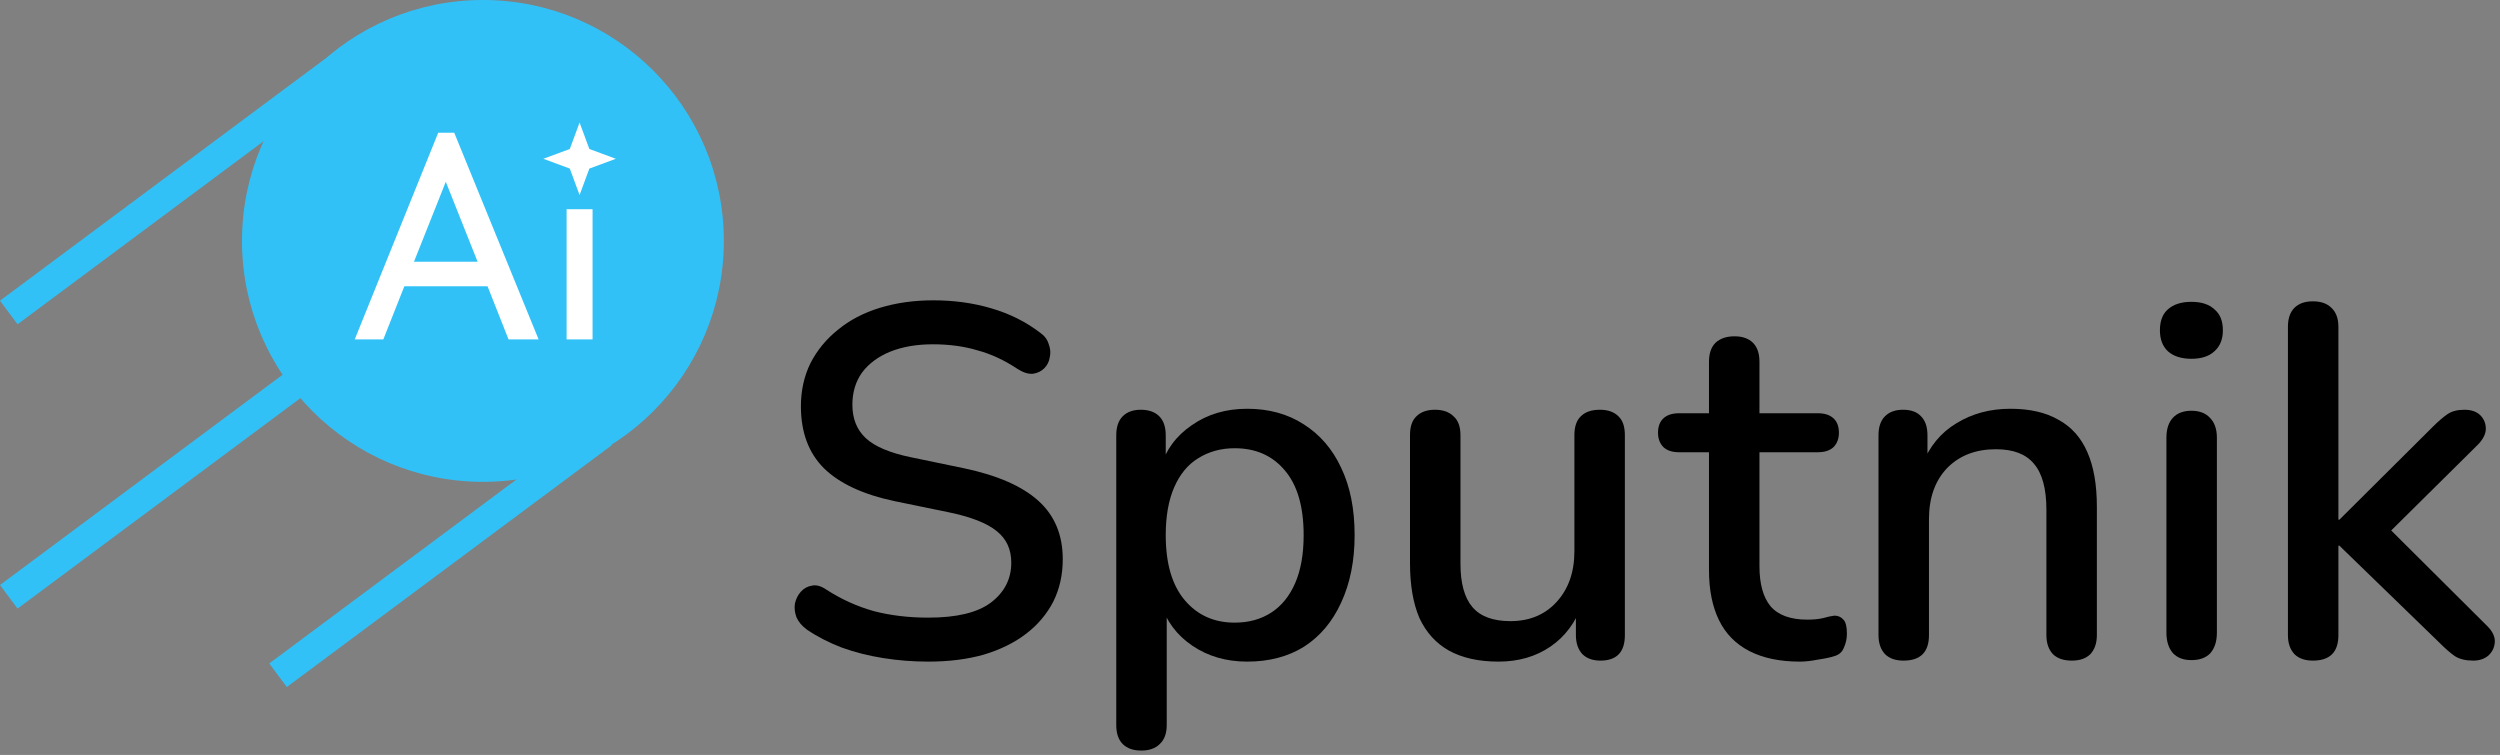
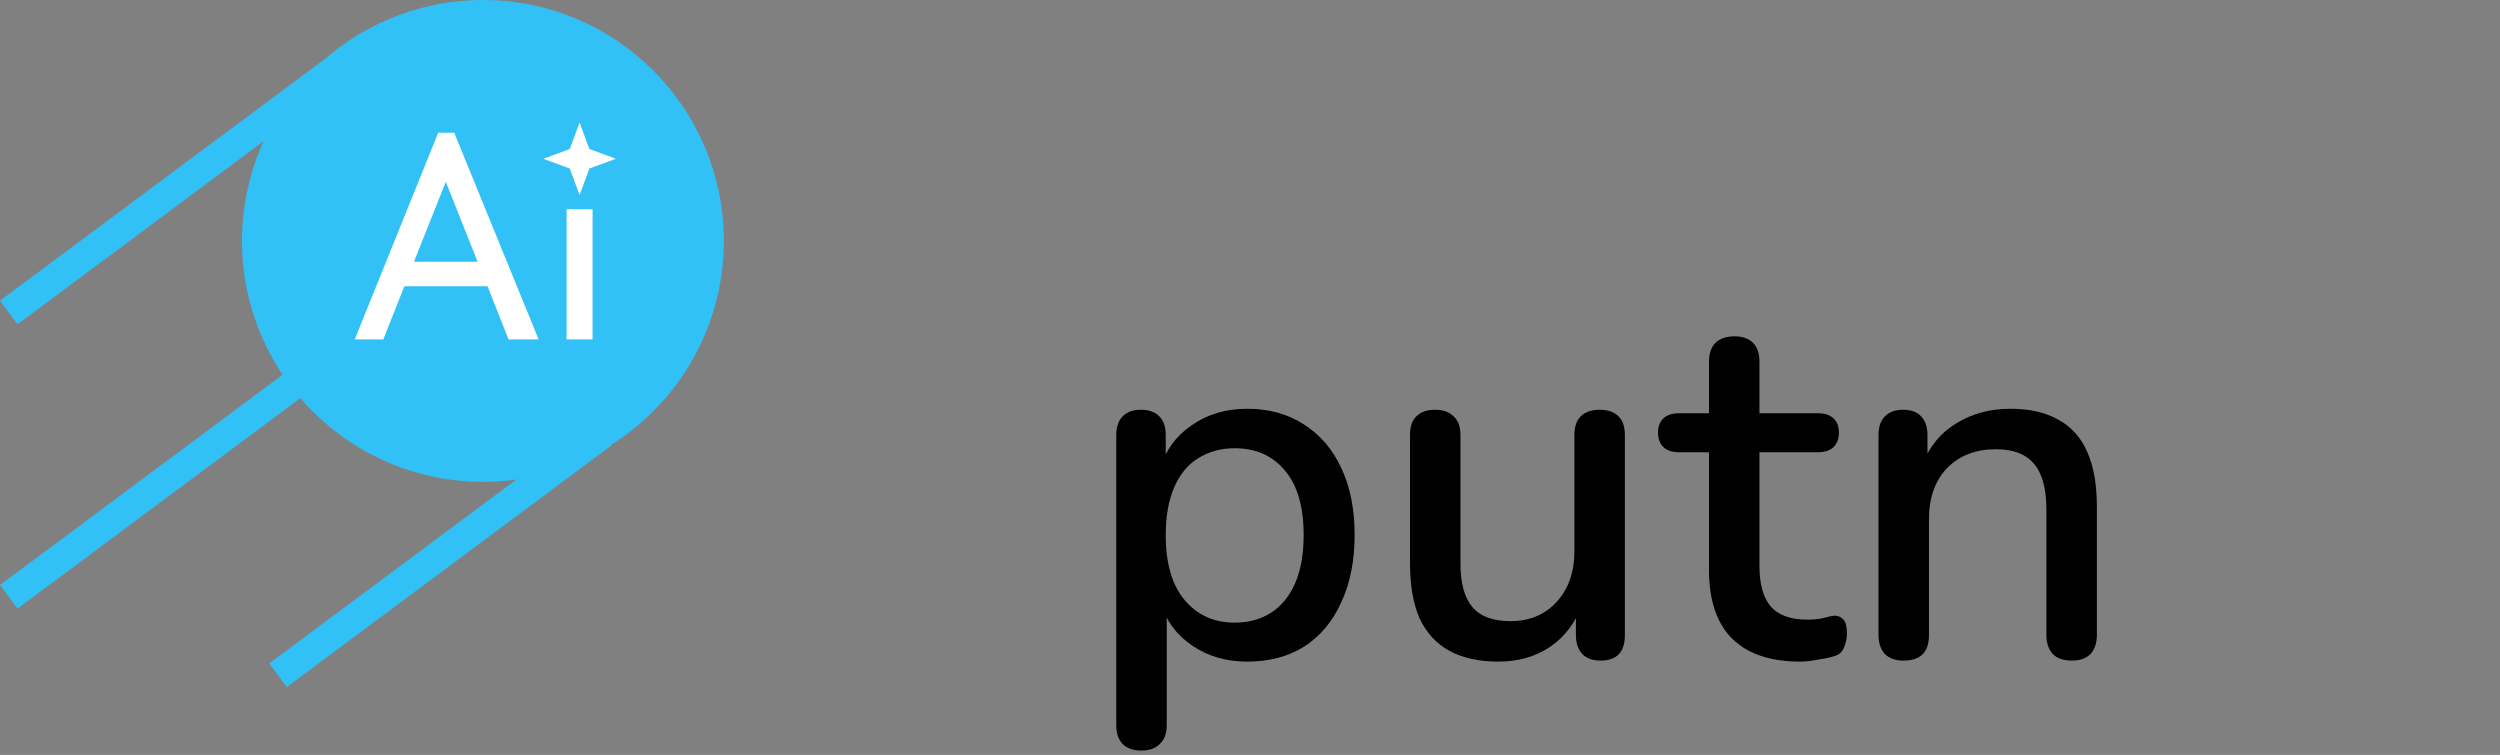
<svg xmlns="http://www.w3.org/2000/svg" width="255" height="77" viewBox="0 0 255 77" fill="none">
  <rect x="0" y="0" width="255" height="77" fill="#808080" stroke="none" />
  <line x1="34.051" y1="7.203" x2="0.895" y2="31.873" stroke="#31C1F6" stroke-width="3" />
  <line x1="34.051" y1="36.203" x2="0.895" y2="60.873" stroke="#31C1F6" stroke-width="3" />
  <line x1="61.513" y1="44.203" x2="28.358" y2="68.874" stroke="#31C1F6" stroke-width="3" />
  <circle cx="49.258" cy="24.574" r="24.574" fill="#31C1F6" />
  <path d="M60.442 34.619H57.793V21.341H60.442V34.619Z" fill="white" />
  <path d="M54.938 34.619H51.871L49.728 29.201H41.243L39.099 34.619H36.182L44.697 13.541H46.334L54.938 34.619ZM45.471 18.543L42.225 26.7H48.716L45.471 18.543Z" fill="white" />
  <path d="M59.117 12.499L60.116 15.198L62.815 16.196L60.116 17.195L59.117 19.894L58.119 17.195L55.42 16.196L58.119 15.198L59.117 12.499Z" fill="white" />
-   <path d="M94.69 67.484C93.127 67.484 91.598 67.365 90.103 67.127C88.608 66.89 87.198 66.533 85.873 66.057C84.547 65.547 83.358 64.936 82.305 64.222C81.795 63.848 81.438 63.424 81.234 62.948C81.064 62.472 81.013 62.014 81.081 61.572C81.183 61.096 81.387 60.688 81.693 60.349C81.999 60.009 82.373 59.805 82.814 59.737C83.256 59.635 83.749 59.771 84.293 60.145C85.822 61.13 87.436 61.861 89.135 62.336C90.834 62.778 92.686 62.999 94.69 62.999C97.579 62.999 99.702 62.489 101.062 61.47C102.455 60.416 103.151 59.057 103.151 57.392C103.151 56.033 102.659 54.963 101.673 54.181C100.688 53.366 99.04 52.72 96.729 52.244L91.275 51.123C88.047 50.443 85.635 49.322 84.038 47.759C82.475 46.196 81.693 44.089 81.693 41.439C81.693 39.842 82.016 38.38 82.661 37.055C83.341 35.73 84.275 34.592 85.465 33.64C86.654 32.655 88.081 31.907 89.746 31.398C91.411 30.888 93.229 30.633 95.2 30.633C97.307 30.633 99.278 30.905 101.113 31.449C102.981 31.992 104.646 32.825 106.108 33.946C106.549 34.252 106.838 34.643 106.974 35.118C107.144 35.56 107.178 36.002 107.076 36.444C107.008 36.885 106.821 37.259 106.515 37.565C106.209 37.871 105.819 38.058 105.343 38.126C104.867 38.16 104.341 37.99 103.763 37.616C102.438 36.732 101.079 36.104 99.685 35.73C98.326 35.322 96.814 35.118 95.149 35.118C93.484 35.118 92.023 35.373 90.766 35.883C89.542 36.393 88.591 37.106 87.911 38.024C87.266 38.941 86.943 40.029 86.943 41.286C86.943 42.713 87.402 43.851 88.319 44.701C89.237 45.55 90.766 46.196 92.906 46.638L98.309 47.759C101.707 48.472 104.239 49.577 105.904 51.072C107.569 52.567 108.401 54.555 108.401 57.035C108.401 58.633 108.078 60.077 107.433 61.368C106.787 62.625 105.87 63.712 104.68 64.63C103.491 65.547 102.047 66.261 100.348 66.771C98.683 67.246 96.797 67.484 94.69 67.484Z" fill="black" />
  <path d="M116.407 76.557C115.592 76.557 114.963 76.336 114.521 75.894C114.079 75.453 113.859 74.807 113.859 73.957V44.395C113.859 43.545 114.079 42.9 114.521 42.458C114.963 42.016 115.575 41.795 116.356 41.795C117.172 41.795 117.8 42.016 118.242 42.458C118.684 42.9 118.905 43.545 118.905 44.395V48.829L118.344 47.759C118.888 45.924 119.958 44.463 121.555 43.376C123.152 42.254 125.038 41.694 127.213 41.694C129.421 41.694 131.341 42.22 132.972 43.274C134.637 44.327 135.911 45.805 136.795 47.708C137.712 49.611 138.171 51.904 138.171 54.589C138.171 57.205 137.712 59.499 136.795 61.47C135.911 63.407 134.654 64.902 133.023 65.955C131.392 66.975 129.455 67.484 127.213 67.484C125.072 67.484 123.203 66.941 121.606 65.853C120.009 64.766 118.939 63.322 118.395 61.521H119.006V73.957C119.006 74.807 118.769 75.453 118.293 75.894C117.851 76.336 117.223 76.557 116.407 76.557ZM125.938 63.509C127.366 63.509 128.606 63.169 129.659 62.489C130.713 61.81 131.528 60.807 132.106 59.482C132.683 58.157 132.972 56.526 132.972 54.589C132.972 51.667 132.327 49.458 131.035 47.963C129.778 46.468 128.079 45.72 125.938 45.72C124.545 45.72 123.305 46.06 122.218 46.739C121.164 47.385 120.349 48.37 119.771 49.696C119.193 51.021 118.905 52.652 118.905 54.589C118.905 57.477 119.55 59.686 120.841 61.215C122.133 62.744 123.832 63.509 125.938 63.509Z" fill="black" />
  <path d="M152.841 67.484C150.836 67.484 149.154 67.11 147.795 66.363C146.47 65.615 145.468 64.511 144.788 63.05C144.142 61.555 143.82 59.686 143.82 57.443V44.395C143.82 43.511 144.04 42.866 144.482 42.458C144.924 42.016 145.553 41.795 146.368 41.795C147.184 41.795 147.812 42.016 148.254 42.458C148.73 42.866 148.968 43.511 148.968 44.395V57.494C148.968 59.499 149.375 60.977 150.191 61.928C151.006 62.88 152.298 63.356 154.065 63.356C156.001 63.356 157.564 62.71 158.754 61.419C159.977 60.094 160.589 58.361 160.589 56.22V44.395C160.589 43.511 160.81 42.866 161.251 42.458C161.693 42.016 162.339 41.795 163.188 41.795C164.004 41.795 164.632 42.016 165.074 42.458C165.516 42.866 165.737 43.511 165.737 44.395V64.783C165.737 66.516 164.904 67.382 163.239 67.382C162.458 67.382 161.846 67.161 161.404 66.72C160.962 66.244 160.742 65.598 160.742 64.783V60.45L161.404 61.572C160.725 63.475 159.637 64.936 158.142 65.955C156.647 66.975 154.88 67.484 152.841 67.484Z" fill="black" />
  <path d="M183.593 67.484C181.554 67.484 179.838 67.127 178.445 66.414C177.052 65.7 176.016 64.647 175.336 63.254C174.656 61.861 174.317 60.162 174.317 58.157V46.128H171.259C170.579 46.128 170.052 45.958 169.678 45.618C169.305 45.244 169.118 44.752 169.118 44.14C169.118 43.494 169.305 43.002 169.678 42.662C170.052 42.322 170.579 42.152 171.259 42.152H174.317V36.902C174.317 36.053 174.538 35.407 174.979 34.965C175.455 34.524 176.101 34.303 176.916 34.303C177.732 34.303 178.36 34.524 178.802 34.965C179.244 35.407 179.465 36.053 179.465 36.902V42.152H185.428C186.108 42.152 186.634 42.322 187.008 42.662C187.382 43.002 187.569 43.494 187.569 44.14C187.569 44.752 187.382 45.244 187.008 45.618C186.634 45.958 186.108 46.128 185.428 46.128H179.465V57.749C179.465 59.55 179.838 60.909 180.586 61.827C181.368 62.744 182.625 63.203 184.358 63.203C184.969 63.203 185.496 63.152 185.938 63.05C186.414 62.914 186.804 62.829 187.11 62.795C187.484 62.795 187.79 62.931 188.028 63.203C188.265 63.441 188.384 63.916 188.384 64.63C188.384 65.14 188.282 65.615 188.079 66.057C187.909 66.499 187.586 66.788 187.11 66.924C186.702 67.059 186.142 67.178 185.428 67.28C184.749 67.416 184.137 67.484 183.593 67.484Z" fill="black" />
  <path d="M194.156 67.382C193.34 67.382 192.712 67.161 192.27 66.72C191.828 66.244 191.607 65.598 191.607 64.783V44.395C191.607 43.545 191.828 42.9 192.27 42.458C192.712 42.016 193.323 41.795 194.105 41.795C194.92 41.795 195.532 42.016 195.94 42.458C196.382 42.9 196.602 43.545 196.602 44.395V48.37L196.042 47.453C196.789 45.55 197.962 44.123 199.559 43.172C201.156 42.186 202.991 41.694 205.063 41.694C207.034 41.694 208.665 42.067 209.957 42.815C211.282 43.528 212.267 44.633 212.913 46.128C213.558 47.589 213.881 49.441 213.881 51.684V64.783C213.881 65.598 213.66 66.244 213.219 66.72C212.777 67.161 212.148 67.382 211.333 67.382C210.483 67.382 209.838 67.161 209.396 66.72C208.954 66.244 208.733 65.598 208.733 64.783V51.989C208.733 49.849 208.309 48.286 207.459 47.3C206.643 46.315 205.352 45.822 203.585 45.822C201.513 45.822 199.848 46.468 198.59 47.759C197.367 49.05 196.755 50.783 196.755 52.958V64.783C196.755 66.516 195.889 67.382 194.156 67.382Z" fill="black" />
-   <path d="M223.523 67.331C222.708 67.331 222.079 67.094 221.637 66.618C221.196 66.108 220.975 65.412 220.975 64.528V44.65C220.975 43.766 221.196 43.087 221.637 42.611C222.079 42.135 222.708 41.897 223.523 41.897C224.339 41.897 224.967 42.135 225.409 42.611C225.885 43.087 226.123 43.766 226.123 44.65V64.528C226.123 65.412 225.902 66.108 225.46 66.618C225.018 67.094 224.373 67.331 223.523 67.331ZM223.523 36.596C222.504 36.596 221.705 36.342 221.128 35.832C220.584 35.322 220.312 34.609 220.312 33.691C220.312 32.74 220.584 32.026 221.128 31.55C221.705 31.041 222.504 30.786 223.523 30.786C224.543 30.786 225.324 31.041 225.868 31.55C226.446 32.026 226.734 32.74 226.734 33.691C226.734 34.609 226.446 35.322 225.868 35.832C225.324 36.342 224.543 36.596 223.523 36.596Z" fill="black" />
-   <path d="M235.917 67.382C235.102 67.382 234.473 67.161 234.031 66.72C233.59 66.244 233.369 65.598 233.369 64.783V33.334C233.369 32.485 233.59 31.839 234.031 31.398C234.473 30.956 235.102 30.735 235.917 30.735C236.733 30.735 237.361 30.956 237.803 31.398C238.279 31.839 238.517 32.485 238.517 33.334V53.009H238.619L248.15 43.528C248.694 42.985 249.186 42.56 249.628 42.254C250.07 41.948 250.648 41.795 251.361 41.795C252.075 41.795 252.618 41.982 252.992 42.356C253.366 42.73 253.553 43.189 253.553 43.732C253.553 44.242 253.298 44.769 252.788 45.312L242.696 55.302V52.907L253.706 63.865C254.249 64.409 254.504 64.953 254.47 65.496C254.436 66.04 254.215 66.499 253.808 66.873C253.4 67.212 252.89 67.382 252.279 67.382C251.497 67.382 250.868 67.229 250.393 66.924C249.951 66.618 249.424 66.159 248.813 65.547L238.619 55.659H238.517V64.783C238.517 66.516 237.65 67.382 235.917 67.382Z" fill="black" />
</svg>